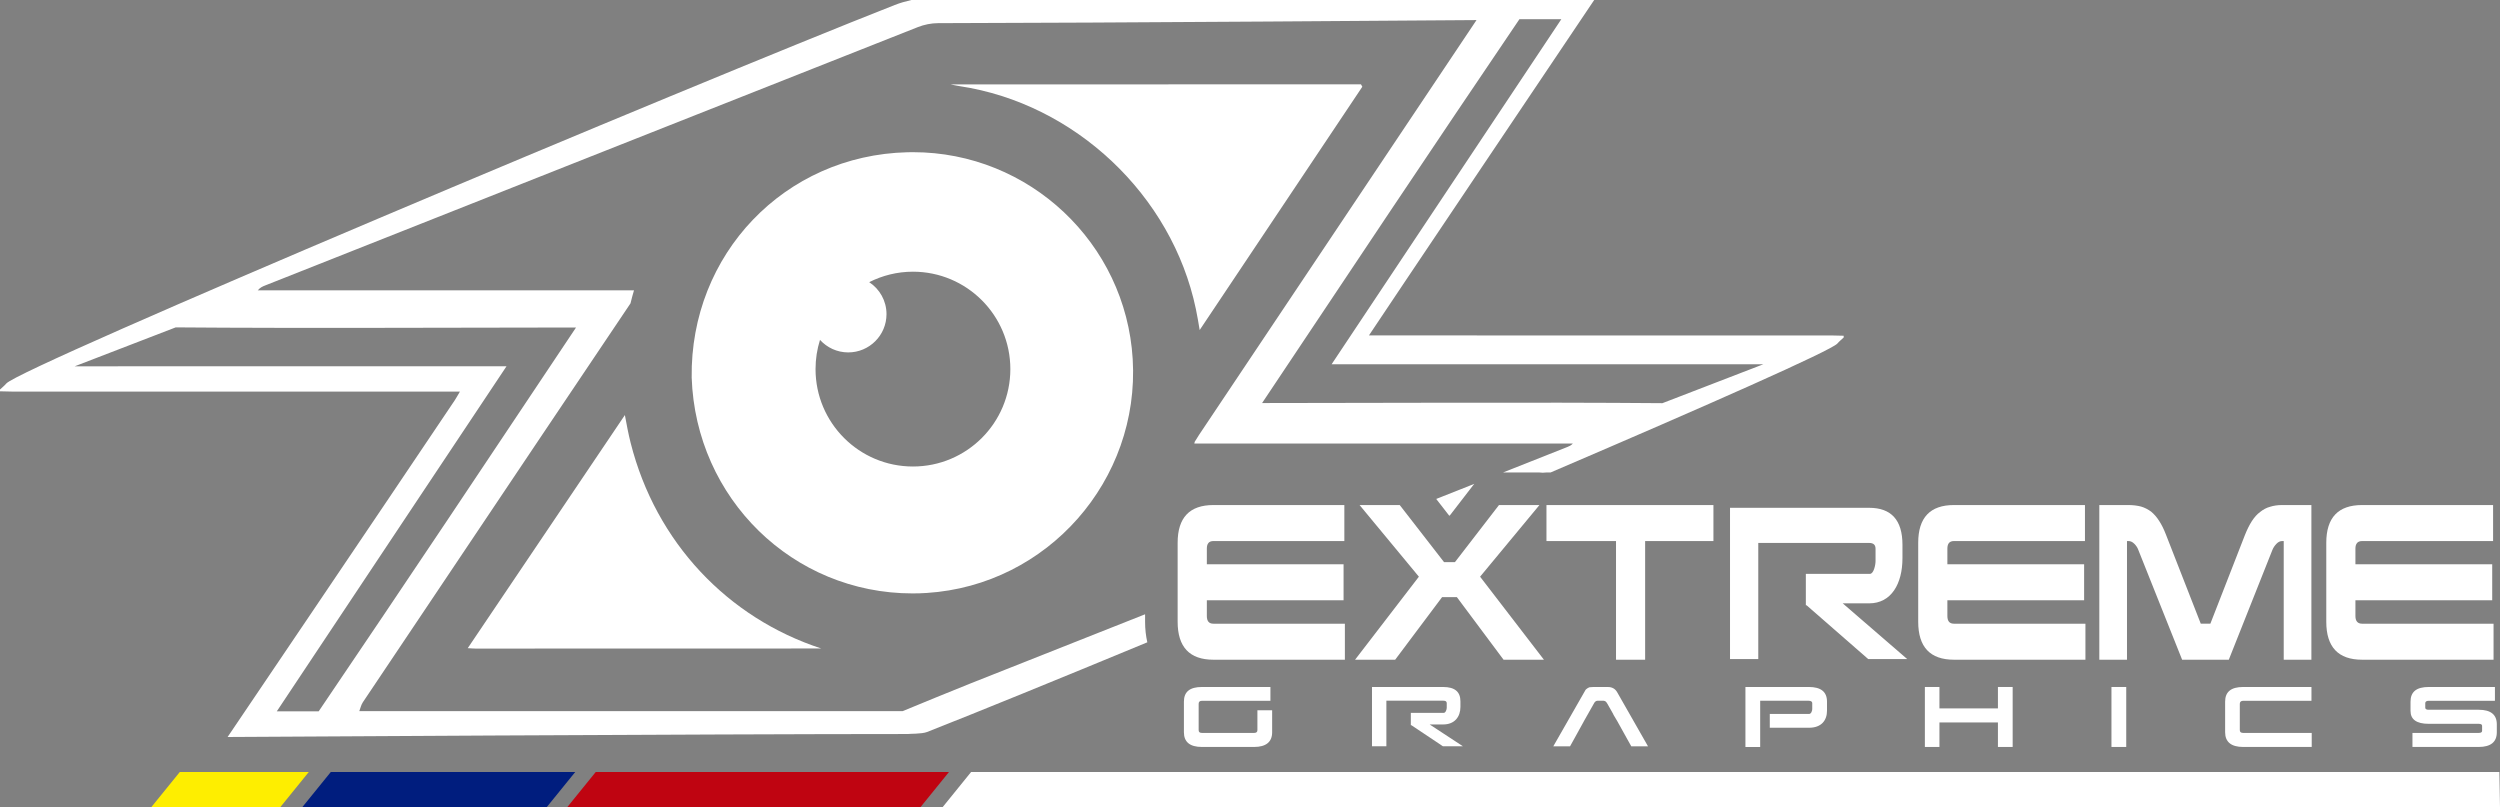
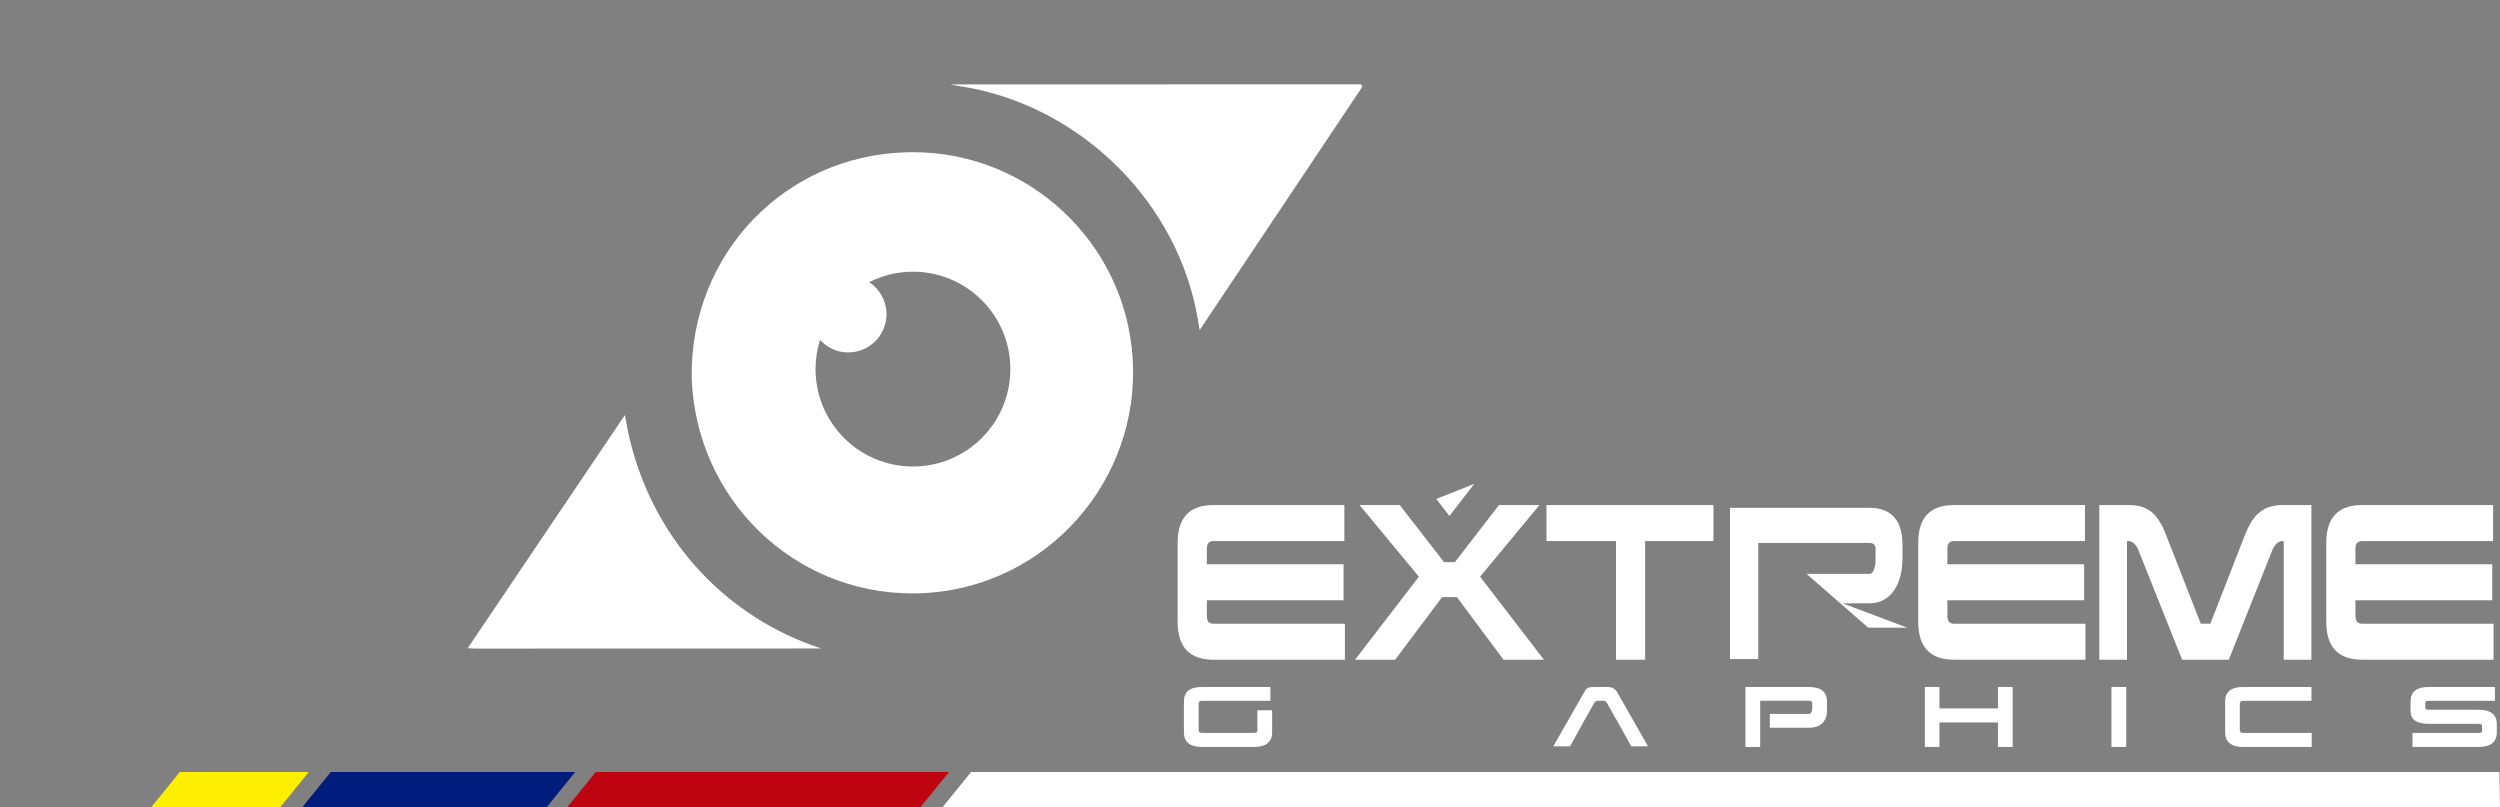
<svg xmlns="http://www.w3.org/2000/svg" version="1.1" id="Capa_1" x="0px" y="0px" width="500.688px" height="161.721px" viewBox="0 0 500.688 161.721" enable-background="new 0 0 500.688 161.721" xml:space="preserve">
  <rect x="0" y="0" width="500.688" height="161.721" fill="#808080" stroke="none" />
  <g>
    <path fill-rule="evenodd" clip-rule="evenodd" fill="#FFFFFF" d="M295.277,96.901c-2.545,1.009-5.092,2.018-7.639,3.026   l2.604,3.354c0.045-0.019,0.088-0.037,0.133-0.057l4.674-6.061C295.121,97.072,295.203,96.989,295.277,96.901z" />
-     <path fill-rule="evenodd" clip-rule="evenodd" fill="#FFFFFF" d="M229.332,124.524v-1.499c-11.641,4.611-23.283,9.22-34.924,13.834   c-4.561,1.809-9.092,3.71-13.637,5.567c-36.271,0-72.543,0-108.814,0c0.229-0.592,0.365-1.262,0.703-1.768   c11.855-17.705,23.727-35.398,35.6-53.092c6-8.939,12.012-17.871,18.012-26.81c0.213-0.878,0.445-1.749,0.701-2.614   c-25.32,0-50.336,0-75.348,0c0.451-0.533,0.939-0.759,1.439-0.957c43.576-17.262,87.152-34.527,130.744-51.751   c1.279-0.507,2.707-0.795,4.066-0.797c32.572-0.044,107.836-0.616,107.836-0.616s-37.057,55.394-55.582,83.091   c-0.252,0.379-0.494,0.784-0.852,1.361c-0.029,0.119-0.053,0.239-0.084,0.359c25.543,0,50.674,0,75.805,0   c-0.34,0.373-0.695,0.53-1.055,0.672c-4.309,1.707-8.615,3.414-12.924,5.121h7.297c0.221,0,0.436,0.024,0.65,0.047   c0.248-0.029,0.498-0.047,0.752-0.047h0.828c31.484-13.486,56.271-24.45,57.443-25.832c0.373-0.438,0.836-0.801,1.258-1.199   c0-0.119,0-0.237,0-0.355c-0.832-0.022-1.666-0.058-2.496-0.058c-23.475-0.003-91.516-0.003-92.586-0.003   C274.598,66.447,319.277,0,319.277,0H182.533c-1.145,0.261-2.273,0.583-3.336,1C137.686,17.332,4.059,73.508,1.254,76.813   C0.881,77.252,0.42,77.615,0,78.013c0,0.119,0,0.237,0,0.356c0.832,0.02,1.66,0.057,2.494,0.057   c23.471,0.003,63.65,0.003,87.121,0.003c0.709,0,1.42,0,2.494,0c-0.436,0.734-0.721,1.269-1.055,1.771   c-14.59,21.744-45.471,67.402-45.471,67.402s97.021-0.596,136.25-0.596c0.166-0.074,2.768,0.017,3.832-0.404   c10.1-3.974,25.924-10.428,44.115-17.964C229.49,127.367,229.332,125.996,229.332,124.524z M312.697,3.844   c-15.182,22.84-46.012,69.113-46.012,69.113s62.818,0.01,86.484-0.009c-6.744,2.597-13.486,5.199-20.229,7.798   c-25.273-0.215-58.867-0.026-80.174-0.026c17.123-25.671,34.238-51.351,51.539-76.876H312.697z M55.434,142.465   c15.18-22.84,46.01-69.113,46.01-69.113s-62.818-0.01-86.482,0.009c6.744-2.596,13.484-5.198,20.227-7.797   c25.273,0.213,58.869,0.025,80.176,0.025C98.24,91.26,81.125,116.94,63.822,142.465H55.434z" />
    <g>
      <g>
        <g>
          <path fill="#FFFFFF" d="M269.346,124.911v7.214H243.02c-4.783,0-7.168-2.55-7.168-7.601v-15.818      c0-5.035,2.385-7.559,7.168-7.559h26.219v7.213H243.02c-0.9,0-1.32,0.508-1.32,1.512v3.133h27.383v7.215h-27.383v3.143      c0,1.031,0.42,1.549,1.32,1.549H269.346z" />
          <path fill="#FFFFFF" d="M288.816,119.589l-9.398,12.535h-8.031l12.781-16.628l-11.881-14.35h8.045l8.875,11.433h2.186      l8.818-11.433h8.105l-11.889,14.35l12.783,16.628h-8.084l-9.35-12.535H288.816z" />
          <path fill="#FFFFFF" d="M309.719,101.147h33.438v7.213h-13.678v23.765h-5.83V108.36h-13.93V101.147z" />
          <path fill="#FFFFFF" d="M417.66,124.911v7.214h-26.326c-4.783,0-7.164-2.55-7.164-7.601v-15.818      c0-5.035,2.381-7.559,7.164-7.559h26.232v7.213h-26.232c-0.898,0-1.322,0.508-1.322,1.512v3.133h27.385v7.215h-27.385v3.143      c0,1.031,0.424,1.549,1.322,1.549H417.66z" />
          <path fill="#FFFFFF" d="M420.443,101.147h5.811c0.951,0,1.805,0.113,2.535,0.301c0.75,0.217,1.418,0.575,2.025,1.017      c0.596,0.491,1.145,1.12,1.623,1.879c0.473,0.714,0.943,1.663,1.352,2.73l6.971,17.837h1.92l6.904-17.713      c0.451-1.13,0.906-2.055,1.4-2.822c0.496-0.765,1.049-1.393,1.656-1.836c0.617-0.494,1.275-0.856,2.004-1.047      c0.713-0.229,1.52-0.346,2.387-0.346h5.883v30.978h-5.541V108.36h-0.307c-0.398,0-0.777,0.162-1.143,0.543      c-0.367,0.381-0.641,0.784-0.832,1.27l-8.719,21.952h-9.348l-8.758-21.952c-0.168-0.485-0.438-0.889-0.82-1.27      c-0.379-0.381-0.768-0.543-1.162-0.543h-0.301v23.765h-5.541V101.147z" />
          <path fill="#FFFFFF" d="M499.396,124.911v7.214h-26.322c-4.793,0-7.178-2.55-7.178-7.601v-15.818      c0-5.035,2.385-7.559,7.178-7.559h26.23v7.213h-26.23c-0.895,0-1.342,0.508-1.342,1.512v3.133h27.396v7.215h-27.396v3.143      c0,1.031,0.447,1.549,1.342,1.549H499.396z" />
        </g>
-         <path fill="#FFFFFF" d="M369.051,120.836h5.297c4.426,0,6.668-3.914,6.668-9.051v-2.689c0-4.934-2.242-7.396-6.668-7.396h-27.869     v30.288h5.66v-7.994v-4.149v-6.281v-0.889v-3.938h22.209c0.869,0,1.277,0.392,1.277,1.166v2.471c0,0.79-0.373,2.556-1.125,2.556     h-12.834v6.286h0.141l12.342,10.772h7.809L369.051,120.836z" />
+         <path fill="#FFFFFF" d="M369.051,120.836h5.297c4.426,0,6.668-3.914,6.668-9.051v-2.689c0-4.934-2.242-7.396-6.668-7.396h-27.869     v30.288h5.66v-7.994v-4.149v-6.281v-0.889v-3.938h22.209c0.869,0,1.277,0.392,1.277,1.166v2.471c0,0.79-0.373,2.556-1.125,2.556     h-12.834h0.141l12.342,10.772h7.809L369.051,120.836z" />
      </g>
      <g>
        <path fill="#FFFFFF" d="M254.779,142.246v4.414c0,1.94-1.24,2.937-3.613,2.937h-10.443c-2.428,0-3.615-1-3.615-2.953v-6.121     c0-1.99,1.191-2.937,3.627-2.937h13.699v2.765h-13.699c-0.473,0-0.674,0.217-0.674,0.606v5.261c0,0.397,0.201,0.568,0.674,0.568     h10.432c0.42,0,0.66-0.164,0.66-0.549v-3.991H254.779z" />
        <path fill="#FFFFFF" d="M400.135,144.688h-11.713v4.908h-2.918v-12.011h2.918v4.29h11.713v-4.29h2.951v12.011h-2.951V144.688z" />
        <path fill="#FFFFFF" d="M422.873,137.585h2.959v12.011h-2.959V137.585z" />
        <path fill="#FFFFFF" d="M462.98,146.786v2.811H449.26c-2.404,0-3.623-1-3.623-2.953v-6.121c0-1.99,1.219-2.937,3.623-2.937     h13.668v2.765H449.26c-0.451,0-0.684,0.217-0.684,0.606v5.261c0,0.397,0.232,0.568,0.684,0.568H462.98z" />
        <path fill="#FFFFFF" d="M499.672,137.585v2.765h-13.264c-0.463,0-0.686,0.188-0.686,0.465v0.92c0,0.275,0.223,0.414,0.686,0.414     h10.031c2.406,0,3.611,0.99,3.611,2.91v1.601c0,1.94-1.211,2.937-3.621,2.937h-13.273v-2.811h13.273     c0.443,0,0.674-0.139,0.674-0.409v-0.997c0-0.279-0.23-0.418-0.674-0.418h-10.041c-2.402,0-3.619-0.873-3.619-2.572v-1.867     c0-1.99,1.219-2.937,3.639-2.937H499.672z" />
      </g>
    </g>
-     <path fill="#FFFFFF" d="M286.322,145.09h2.717c2.297,0,3.449-1.543,3.449-3.523v-1.108c0-1.931-1.152-2.87-3.449-2.87h-14.264   v11.874h2.881v-3.11v-1.648v-2.461v-0.361v-1.553h11.383c0.471,0,0.707,0.146,0.707,0.486v0.936c0,0.346-0.223,1.02-0.609,1.02   h-6.584v2.461h0.096l6.334,4.231h4.006L286.322,145.09z" />
    <path fill="#FFFFFF" d="M326.709,149.473h3.348l-6.197-10.869c-0.389-0.666-1.014-1.012-1.813-1.012h-2.988   c-0.264,0-0.498,0.016-0.711,0.047c-0.158,0.072-0.301,0.111-0.432,0.213c-0.127,0.105-0.248,0.165-0.355,0.289   c-0.057,0.127-0.162,0.27-0.271,0.473l-6.207,10.859h3.355l0.92-1.658l0,0l1.803-3.271h-0.006l2.043-3.612   c0.176-0.378,0.439-0.598,0.783-0.598h1.156c0.133,0,0.264,0.076,0.396,0.127c0.127,0.105,0.256,0.238,0.373,0.464l1.197,2.114l0,0   l0.016,0.079l0.848,1.426h-0.004l1.941,3.495l0,0L326.709,149.473z" />
    <path fill="#FFFFFF" d="M362.25,137.585h-12.684v12.017h2.955v-3.362v-1.003v-2.76v-0.742v-1.391h9.736   c0.453,0,0.691,0.193,0.691,0.471v1.193c0,0.326-0.207,0.98-0.635,0.98h-7.869v2.76h7.875c2.43,0,3.584-1.454,3.584-3.4v-1.826   C365.904,138.532,364.666,137.585,362.25,137.585z" />
    <g>
      <polygon fill="#FFFFFF" points="194.492,154.606 500.563,154.606 500.688,161.721 188.729,161.721   " />
      <polygon fill="#BF0411" points="119.316,154.606 190.061,154.606 184.295,161.721 113.553,161.721   " />
      <polygon fill="#001D7E" points="66.254,154.606 115.209,154.606 109.439,161.721 60.486,161.721   " />
      <polygon fill="#FEEE00" points="36.016,154.606 61.848,154.606 56.08,161.721 30.248,161.721   " />
    </g>
    <path fill-rule="evenodd" clip-rule="evenodd" fill="#FFFFFF" d="M126.311,88.733c-0.473-1.861-0.82-3.759-1.162-5.594   c-0.002-0.004-0.002-0.006-0.004-0.01c-10.479,15.547-20.953,31.083-31.469,46.684c0.795,0.043,1.182,0.082,1.568,0.082   c23.08,0.003,46.16-0.002,69.24-0.018C145.742,123.756,131.363,108.641,126.311,88.733z" />
    <path fill-rule="evenodd" clip-rule="evenodd" fill="#FFFFFF" d="M239.504,61.89c0.293,1.4,0.531,2.81,0.76,4.21   C251.143,49.826,262,33.587,272.84,17.372c-0.092-0.162-0.182-0.324-0.271-0.486c-0.486,0-0.973,0-1.461,0   c-26.902,0-53.811-0.003-80.715,0.022c0.59,0.124,1.18,0.251,1.773,0.341C215.266,20.724,234.73,39.082,239.504,61.89z" />
    <path fill-rule="evenodd" clip-rule="evenodd" fill="#FFFFFF" d="M182.852,30.479c-0.377,0-0.754,0.004-1.133,0.014   c-24.553,0.595-43.525,20.416-43.193,45.123c0.824,24.228,20.256,43.23,44.236,43.23h0.002c0.936,0,1.877-0.028,2.818-0.089   c24.211-1.543,42.723-22.557,41.27-46.843C225.459,48.679,206.133,30.479,182.852,30.479z M182.84,93.43   c-10.775,0-19.508-8.734-19.508-19.508c0-2.039,0.314-4.006,0.893-5.851c1.4,1.537,3.412,2.509,5.654,2.509   c4.234,0,7.666-3.436,7.666-7.665c0-2.681-1.381-5.038-3.465-6.406c2.635-1.33,5.605-2.096,8.76-2.096   c10.771,0,19.508,8.735,19.508,19.51C202.348,84.696,193.611,93.43,182.84,93.43z" />
  </g>
</svg>